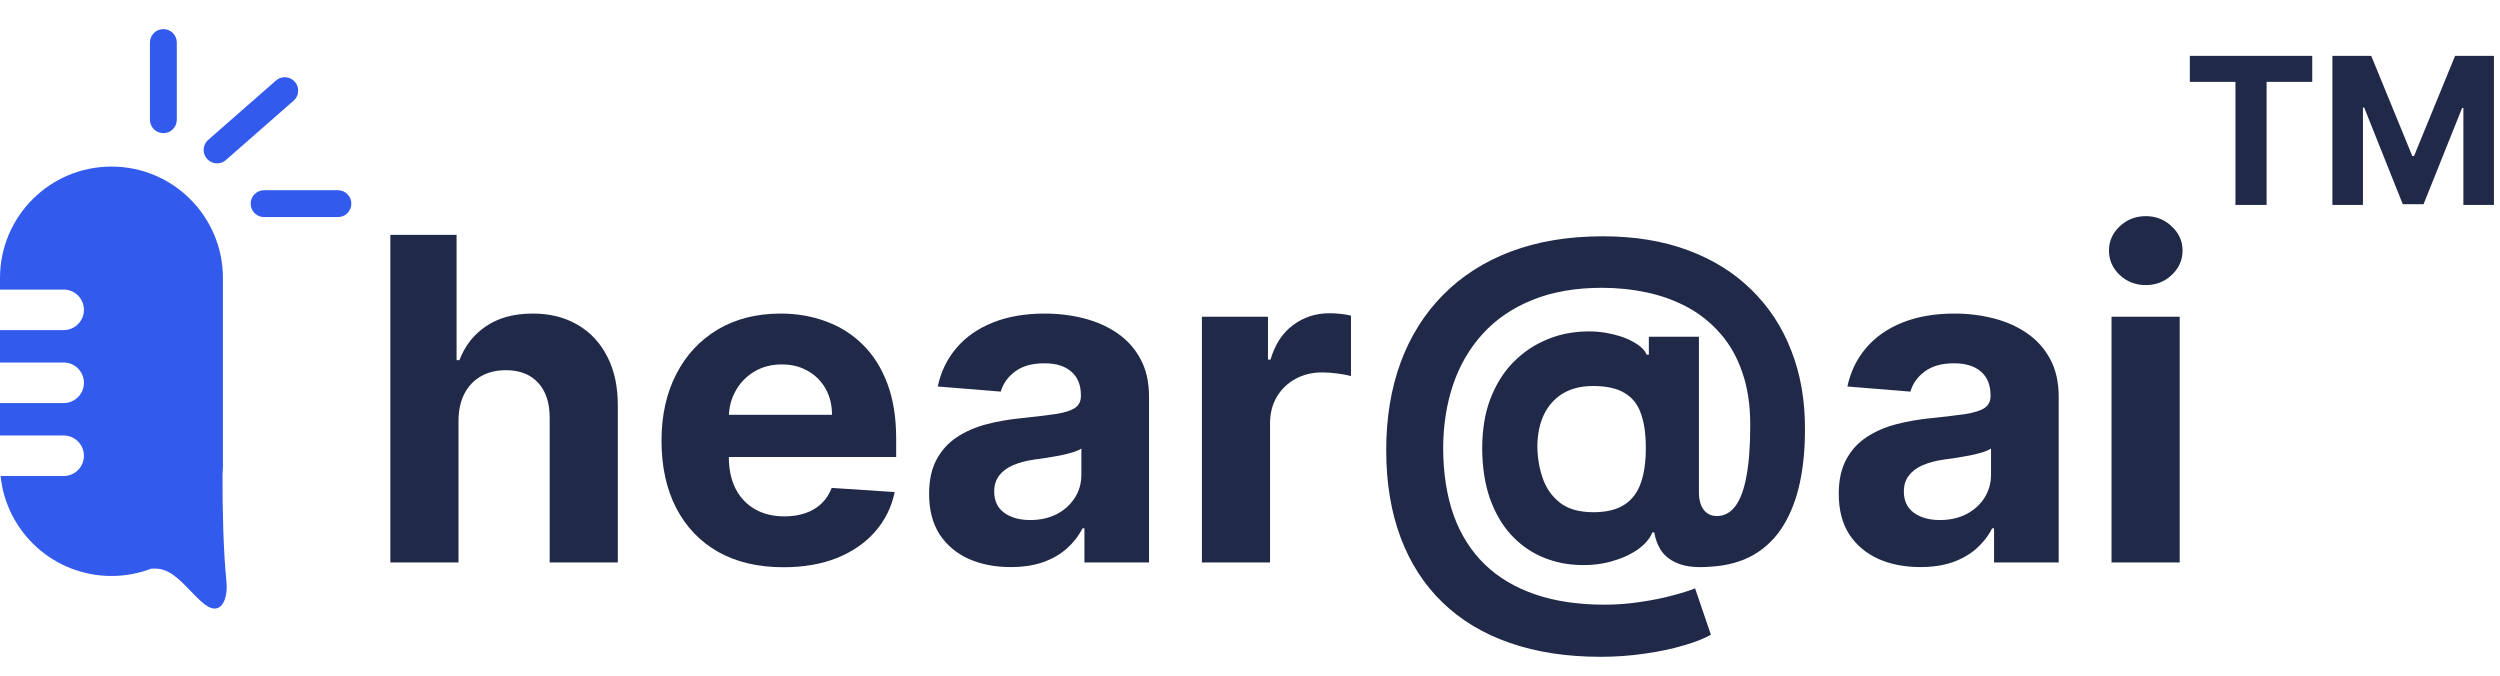
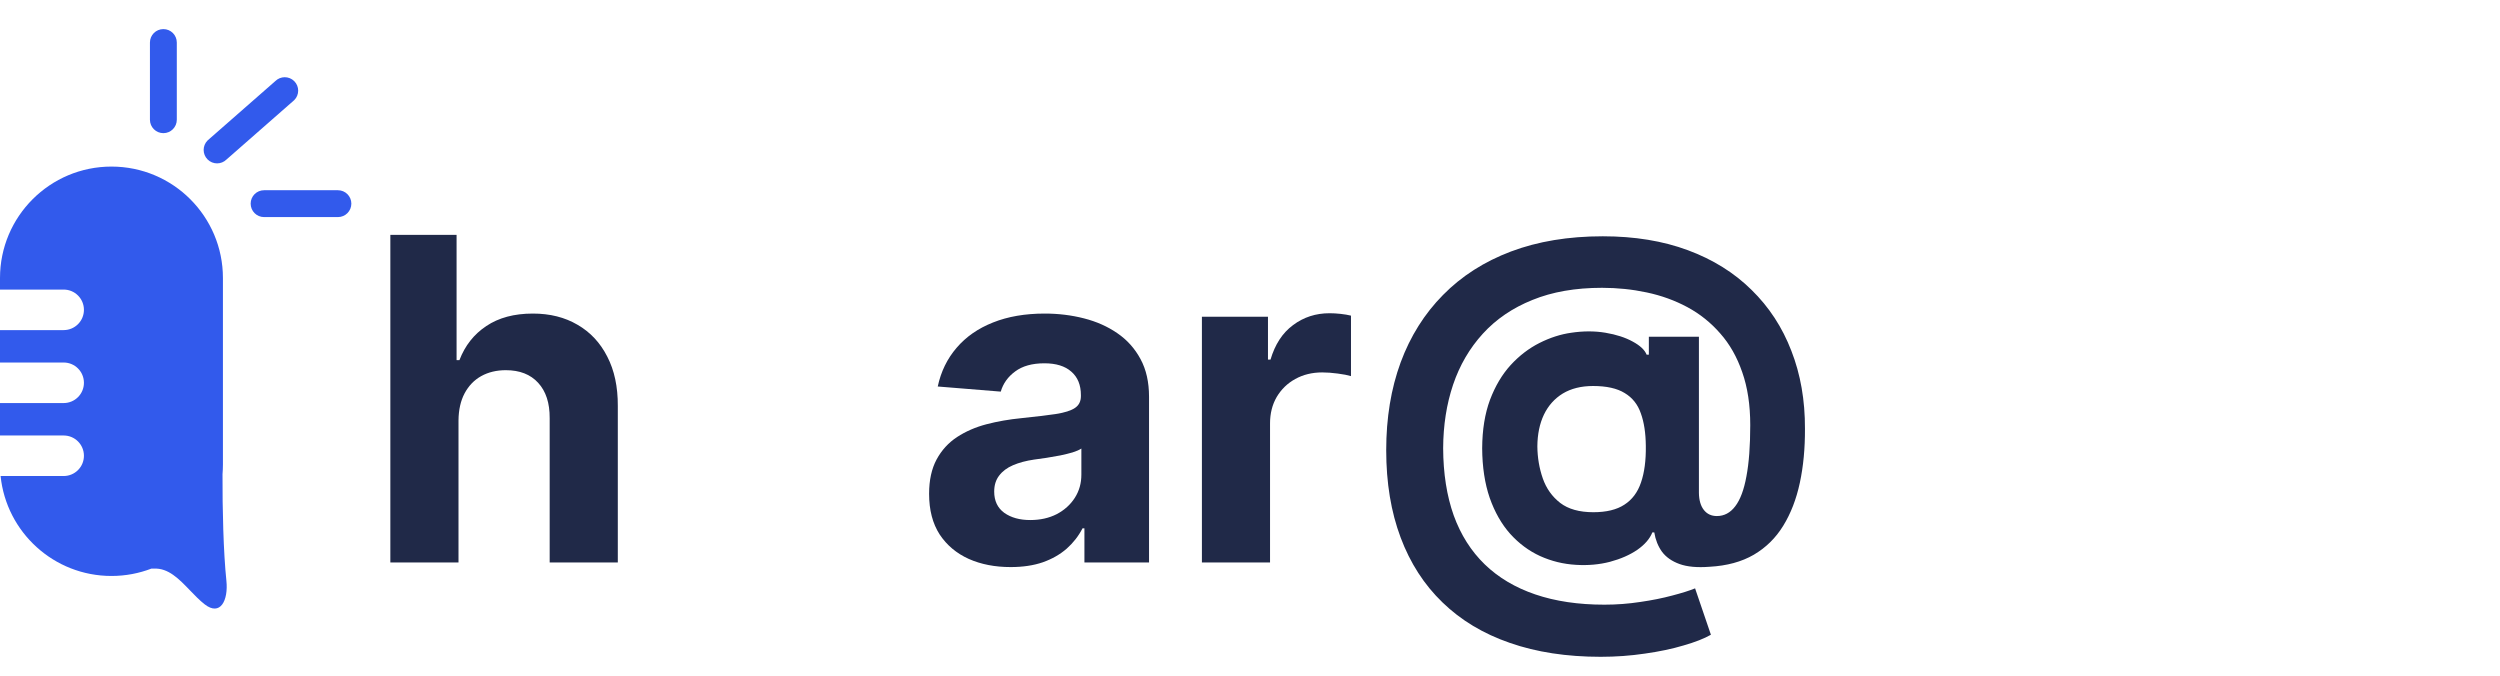
<svg xmlns="http://www.w3.org/2000/svg" width="122" height="33" viewBox="0 0 122 33" fill="none">
  <path fill-rule="evenodd" clip-rule="evenodd" d="M0 13.568C0 10.564 2.435 8.129 5.44 8.129C8.444 8.129 10.879 10.564 10.879 13.568L10.879 21.777L10.879 21.778V22.668C10.879 22.828 10.872 22.986 10.859 23.143C10.852 24.834 10.902 26.944 11.048 28.339C11.149 29.301 10.752 30.086 9.989 29.492C9.739 29.297 9.505 29.053 9.271 28.81L9.271 28.81C8.739 28.257 8.211 27.708 7.508 27.749C7.469 27.751 7.43 27.75 7.393 27.746C6.787 27.979 6.128 28.107 5.44 28.107C2.625 28.107 0.31 25.97 0.029 23.23H3.107C3.653 23.23 4.096 22.787 4.096 22.241C4.096 21.695 3.653 21.252 3.107 21.252H0V19.669H3.107C3.653 19.669 4.096 19.227 4.096 18.68C4.096 18.134 3.653 17.691 3.107 17.691H0V16.109H3.107C3.653 16.109 4.096 15.666 4.096 15.12C4.096 14.574 3.653 14.131 3.107 14.131H0V13.568Z" fill="#325AEC" />
  <path fill-rule="evenodd" clip-rule="evenodd" d="M7.973 1.42C8.335 1.42 8.628 1.713 8.628 2.075V5.843C8.628 6.205 8.335 6.498 7.973 6.498C7.611 6.498 7.317 6.205 7.317 5.843V2.075C7.317 1.713 7.611 1.42 7.973 1.42ZM14.359 3.96C14.615 4.216 14.615 4.631 14.359 4.886L11.057 7.781C10.801 8.037 10.386 8.037 10.13 7.781C9.874 7.525 9.874 7.11 10.13 6.854L13.432 3.96C13.688 3.704 14.103 3.704 14.359 3.96ZM12.887 9.283C12.525 9.283 12.232 9.576 12.232 9.938C12.232 10.3 12.525 10.594 12.887 10.594H16.491C16.853 10.594 17.146 10.3 17.146 9.938C17.146 9.576 16.853 9.283 16.491 9.283H12.887Z" fill="#325AEC" />
-   <path d="M103.043 27.447V15.458H106.369V27.447H103.043ZM104.714 13.912C104.219 13.912 103.795 13.748 103.441 13.42C103.093 13.087 102.918 12.689 102.918 12.226C102.918 11.768 103.093 11.375 103.441 11.047C103.795 10.714 104.219 10.548 104.714 10.548C105.208 10.548 105.63 10.714 105.978 11.047C106.332 11.375 106.509 11.768 106.509 12.226C106.509 12.689 106.332 13.087 105.978 13.42C105.63 13.748 105.208 13.912 104.714 13.912Z" fill="#202948" />
-   <path d="M93.712 27.673C92.947 27.673 92.265 27.541 91.667 27.275C91.068 27.005 90.595 26.607 90.246 26.081C89.903 25.55 89.731 24.889 89.731 24.098C89.731 23.432 89.853 22.873 90.098 22.42C90.342 21.968 90.675 21.603 91.097 21.327C91.518 21.052 91.997 20.843 92.533 20.703C93.074 20.562 93.642 20.464 94.235 20.406C94.932 20.334 95.494 20.266 95.921 20.203C96.347 20.136 96.657 20.037 96.85 19.907C97.042 19.777 97.138 19.584 97.138 19.329V19.282C97.138 18.788 96.982 18.405 96.67 18.135C96.363 17.864 95.926 17.729 95.359 17.729C94.76 17.729 94.284 17.862 93.93 18.127C93.576 18.387 93.342 18.715 93.228 19.111L90.153 18.861C90.309 18.132 90.616 17.503 91.073 16.972C91.531 16.436 92.122 16.025 92.845 15.739C93.574 15.447 94.417 15.302 95.374 15.302C96.04 15.302 96.678 15.38 97.287 15.536C97.901 15.692 98.445 15.934 98.918 16.262C99.397 16.589 99.774 17.011 100.05 17.526C100.326 18.036 100.464 18.648 100.464 19.36V27.447H97.31V25.784H97.216C97.024 26.159 96.766 26.489 96.444 26.776C96.121 27.057 95.734 27.278 95.281 27.439C94.828 27.595 94.305 27.673 93.712 27.673ZM94.664 25.378C95.153 25.378 95.585 25.282 95.96 25.09C96.335 24.892 96.629 24.627 96.842 24.294C97.055 23.96 97.162 23.583 97.162 23.162V21.889C97.058 21.957 96.915 22.02 96.733 22.077C96.556 22.129 96.355 22.178 96.132 22.225C95.908 22.267 95.684 22.306 95.46 22.342C95.237 22.373 95.034 22.402 94.851 22.428C94.461 22.485 94.12 22.576 93.829 22.701C93.537 22.826 93.311 22.995 93.15 23.209C92.989 23.417 92.908 23.677 92.908 23.989C92.908 24.442 93.072 24.788 93.4 25.027C93.733 25.262 94.154 25.378 94.664 25.378Z" fill="#202948" />
  <path d="M78.114 32.052C76.454 32.052 74.976 31.826 73.681 31.373C72.385 30.926 71.29 30.267 70.394 29.398C69.499 28.535 68.818 27.478 68.35 26.229C67.881 24.98 67.647 23.56 67.647 21.968C67.647 20.396 67.881 18.97 68.35 17.69C68.823 16.41 69.513 15.312 70.418 14.396C71.323 13.475 72.429 12.767 73.735 12.273C75.047 11.779 76.54 11.531 78.216 11.531C79.766 11.531 81.151 11.758 82.368 12.21C83.591 12.663 84.627 13.309 85.475 14.146C86.328 14.979 86.976 15.97 87.418 17.12C87.866 18.265 88.087 19.532 88.082 20.922C88.087 21.879 88.004 22.759 87.832 23.56C87.66 24.361 87.39 25.061 87.02 25.66C86.656 26.253 86.177 26.724 85.584 27.072C84.991 27.416 84.273 27.611 83.43 27.658C82.826 27.705 82.337 27.66 81.962 27.525C81.588 27.39 81.302 27.189 81.104 26.924C80.911 26.654 80.786 26.339 80.729 25.98H80.635C80.511 26.292 80.266 26.575 79.902 26.83C79.537 27.08 79.093 27.275 78.567 27.416C78.047 27.551 77.492 27.601 76.904 27.564C76.29 27.528 75.708 27.385 75.156 27.135C74.61 26.885 74.123 26.523 73.696 26.05C73.275 25.576 72.942 24.991 72.697 24.294C72.458 23.596 72.335 22.79 72.33 21.874C72.335 20.968 72.463 20.18 72.713 19.509C72.968 18.837 73.303 18.273 73.72 17.815C74.141 17.357 74.61 16.998 75.125 16.738C75.64 16.478 76.158 16.311 76.678 16.238C77.266 16.15 77.823 16.15 78.348 16.238C78.874 16.327 79.316 16.47 79.675 16.668C80.04 16.865 80.266 17.079 80.355 17.308H80.464V16.433H82.907V24.052C82.912 24.411 82.993 24.689 83.149 24.887C83.305 25.085 83.516 25.183 83.781 25.183C84.14 25.183 84.439 25.025 84.679 24.707C84.923 24.39 85.106 23.903 85.225 23.248C85.35 22.592 85.412 21.757 85.412 20.742C85.412 19.764 85.282 18.905 85.022 18.166C84.767 17.422 84.408 16.79 83.945 16.269C83.487 15.744 82.954 15.317 82.345 14.989C81.736 14.662 81.075 14.422 80.362 14.271C79.655 14.12 78.926 14.045 78.177 14.045C76.881 14.045 75.749 14.243 74.781 14.638C73.813 15.028 73.007 15.577 72.362 16.285C71.716 16.993 71.232 17.823 70.91 18.775C70.592 19.722 70.431 20.755 70.426 21.874C70.431 23.107 70.603 24.2 70.941 25.152C71.284 26.099 71.789 26.895 72.455 27.541C73.121 28.186 73.944 28.675 74.922 29.008C75.9 29.341 77.024 29.508 78.294 29.508C78.892 29.508 79.478 29.463 80.05 29.375C80.623 29.292 81.14 29.188 81.603 29.063C82.067 28.943 82.439 28.826 82.72 28.712L83.492 30.975C83.165 31.163 82.72 31.337 82.158 31.498C81.601 31.665 80.971 31.797 80.269 31.896C79.571 32 78.853 32.052 78.114 32.052ZM77.755 24.996C78.39 24.996 78.895 24.874 79.269 24.629C79.649 24.385 79.92 24.023 80.081 23.544C80.248 23.06 80.326 22.465 80.316 21.757C80.31 21.132 80.23 20.604 80.073 20.172C79.923 19.735 79.66 19.405 79.285 19.181C78.916 18.952 78.4 18.837 77.74 18.837C77.162 18.837 76.67 18.96 76.264 19.204C75.864 19.449 75.557 19.792 75.343 20.235C75.135 20.672 75.028 21.187 75.023 21.78C75.028 22.332 75.117 22.855 75.289 23.349C75.46 23.838 75.744 24.236 76.139 24.543C76.535 24.845 77.073 24.996 77.755 24.996Z" fill="#202948" />
  <path d="M58.653 27.447V15.458H61.877V17.549H62.001C62.22 16.805 62.587 16.243 63.102 15.864C63.617 15.478 64.21 15.286 64.882 15.286C65.048 15.286 65.228 15.296 65.42 15.317C65.613 15.338 65.782 15.367 65.928 15.403V18.354C65.772 18.307 65.556 18.265 65.28 18.229C65.004 18.192 64.752 18.174 64.523 18.174C64.034 18.174 63.596 18.281 63.211 18.494C62.831 18.702 62.53 18.994 62.306 19.368C62.087 19.743 61.978 20.175 61.978 20.664V27.447H58.653Z" fill="#202948" />
  <path d="M49.321 27.673C48.556 27.673 47.874 27.541 47.276 27.275C46.678 27.005 46.204 26.607 45.855 26.081C45.512 25.55 45.34 24.889 45.34 24.098C45.34 23.432 45.463 22.873 45.707 22.42C45.952 21.968 46.285 21.603 46.706 21.327C47.128 21.052 47.607 20.843 48.142 20.703C48.684 20.562 49.251 20.464 49.844 20.406C50.541 20.334 51.103 20.266 51.53 20.203C51.957 20.136 52.267 20.037 52.459 19.907C52.652 19.777 52.748 19.584 52.748 19.329V19.282C52.748 18.788 52.592 18.405 52.279 18.135C51.972 17.864 51.535 17.729 50.968 17.729C50.37 17.729 49.894 17.862 49.54 18.127C49.186 18.387 48.952 18.715 48.837 19.111L45.762 18.861C45.918 18.132 46.225 17.503 46.683 16.972C47.141 16.436 47.731 16.025 48.455 15.739C49.183 15.447 50.026 15.302 50.984 15.302C51.65 15.302 52.287 15.38 52.896 15.536C53.51 15.692 54.054 15.934 54.528 16.262C55.006 16.589 55.383 17.011 55.659 17.526C55.935 18.036 56.073 18.648 56.073 19.36V27.447H52.92V25.784H52.826C52.633 26.159 52.376 26.489 52.053 26.776C51.73 27.057 51.343 27.278 50.89 27.439C50.437 27.595 49.914 27.673 49.321 27.673ZM50.273 25.378C50.763 25.378 51.194 25.282 51.569 25.09C51.944 24.892 52.238 24.627 52.451 24.294C52.665 23.96 52.771 23.583 52.771 23.162V21.889C52.667 21.957 52.524 22.02 52.342 22.077C52.165 22.129 51.965 22.178 51.741 22.225C51.517 22.267 51.293 22.306 51.07 22.342C50.846 22.373 50.643 22.402 50.461 22.428C50.071 22.485 49.73 22.576 49.438 22.701C49.147 22.826 48.92 22.995 48.759 23.209C48.598 23.417 48.517 23.677 48.517 23.989C48.517 24.442 48.681 24.788 49.009 25.027C49.342 25.262 49.764 25.378 50.273 25.378Z" fill="#202948" />
-   <path d="M38.23 27.681C36.996 27.681 35.935 27.431 35.045 26.932C34.16 26.427 33.479 25.714 33 24.793C32.521 23.867 32.282 22.771 32.282 21.507C32.282 20.274 32.521 19.191 33 18.26C33.479 17.328 34.153 16.602 35.022 16.082C35.896 15.562 36.921 15.302 38.097 15.302C38.888 15.302 39.624 15.429 40.306 15.684C40.993 15.934 41.591 16.311 42.101 16.816C42.616 17.321 43.017 17.955 43.303 18.72C43.589 19.48 43.733 20.37 43.733 21.39V22.303H33.609V20.242H40.602C40.602 19.764 40.498 19.34 40.29 18.97C40.082 18.601 39.793 18.312 39.424 18.104C39.06 17.89 38.636 17.784 38.151 17.784C37.647 17.784 37.199 17.901 36.809 18.135C36.424 18.364 36.122 18.674 35.904 19.064C35.685 19.449 35.573 19.878 35.568 20.352V22.311C35.568 22.904 35.677 23.417 35.896 23.849C36.12 24.281 36.434 24.614 36.84 24.848C37.246 25.082 37.727 25.199 38.284 25.199C38.654 25.199 38.992 25.147 39.299 25.043C39.606 24.939 39.869 24.783 40.087 24.575C40.306 24.366 40.472 24.111 40.587 23.81L43.662 24.013C43.506 24.752 43.186 25.397 42.702 25.948C42.224 26.495 41.604 26.921 40.844 27.229C40.09 27.53 39.218 27.681 38.23 27.681Z" fill="#202948" />
  <path d="M22.375 20.516V27.447H19.049V11.461H22.281V17.573H22.421C22.692 16.865 23.129 16.311 23.733 15.91C24.336 15.505 25.093 15.302 26.004 15.302C26.837 15.302 27.563 15.484 28.182 15.848C28.806 16.207 29.29 16.725 29.634 17.401C29.982 18.073 30.154 18.877 30.149 19.813V27.447H26.824V20.406C26.829 19.668 26.642 19.093 26.262 18.681C25.887 18.27 25.361 18.065 24.685 18.065C24.232 18.065 23.831 18.161 23.483 18.354C23.139 18.546 22.869 18.827 22.671 19.197C22.479 19.561 22.38 20 22.375 20.516Z" fill="#202948" />
-   <path d="M106.864 3.995V2.727H112.837V3.995H110.61V10H109.09V3.995H106.864ZM113.821 2.727H115.717L117.72 7.614H117.805L119.808 2.727H121.704V10H120.213V5.266H120.152L118.27 9.964H117.255L115.372 5.249H115.312V10H113.821V2.727Z" fill="#202948" />
</svg>